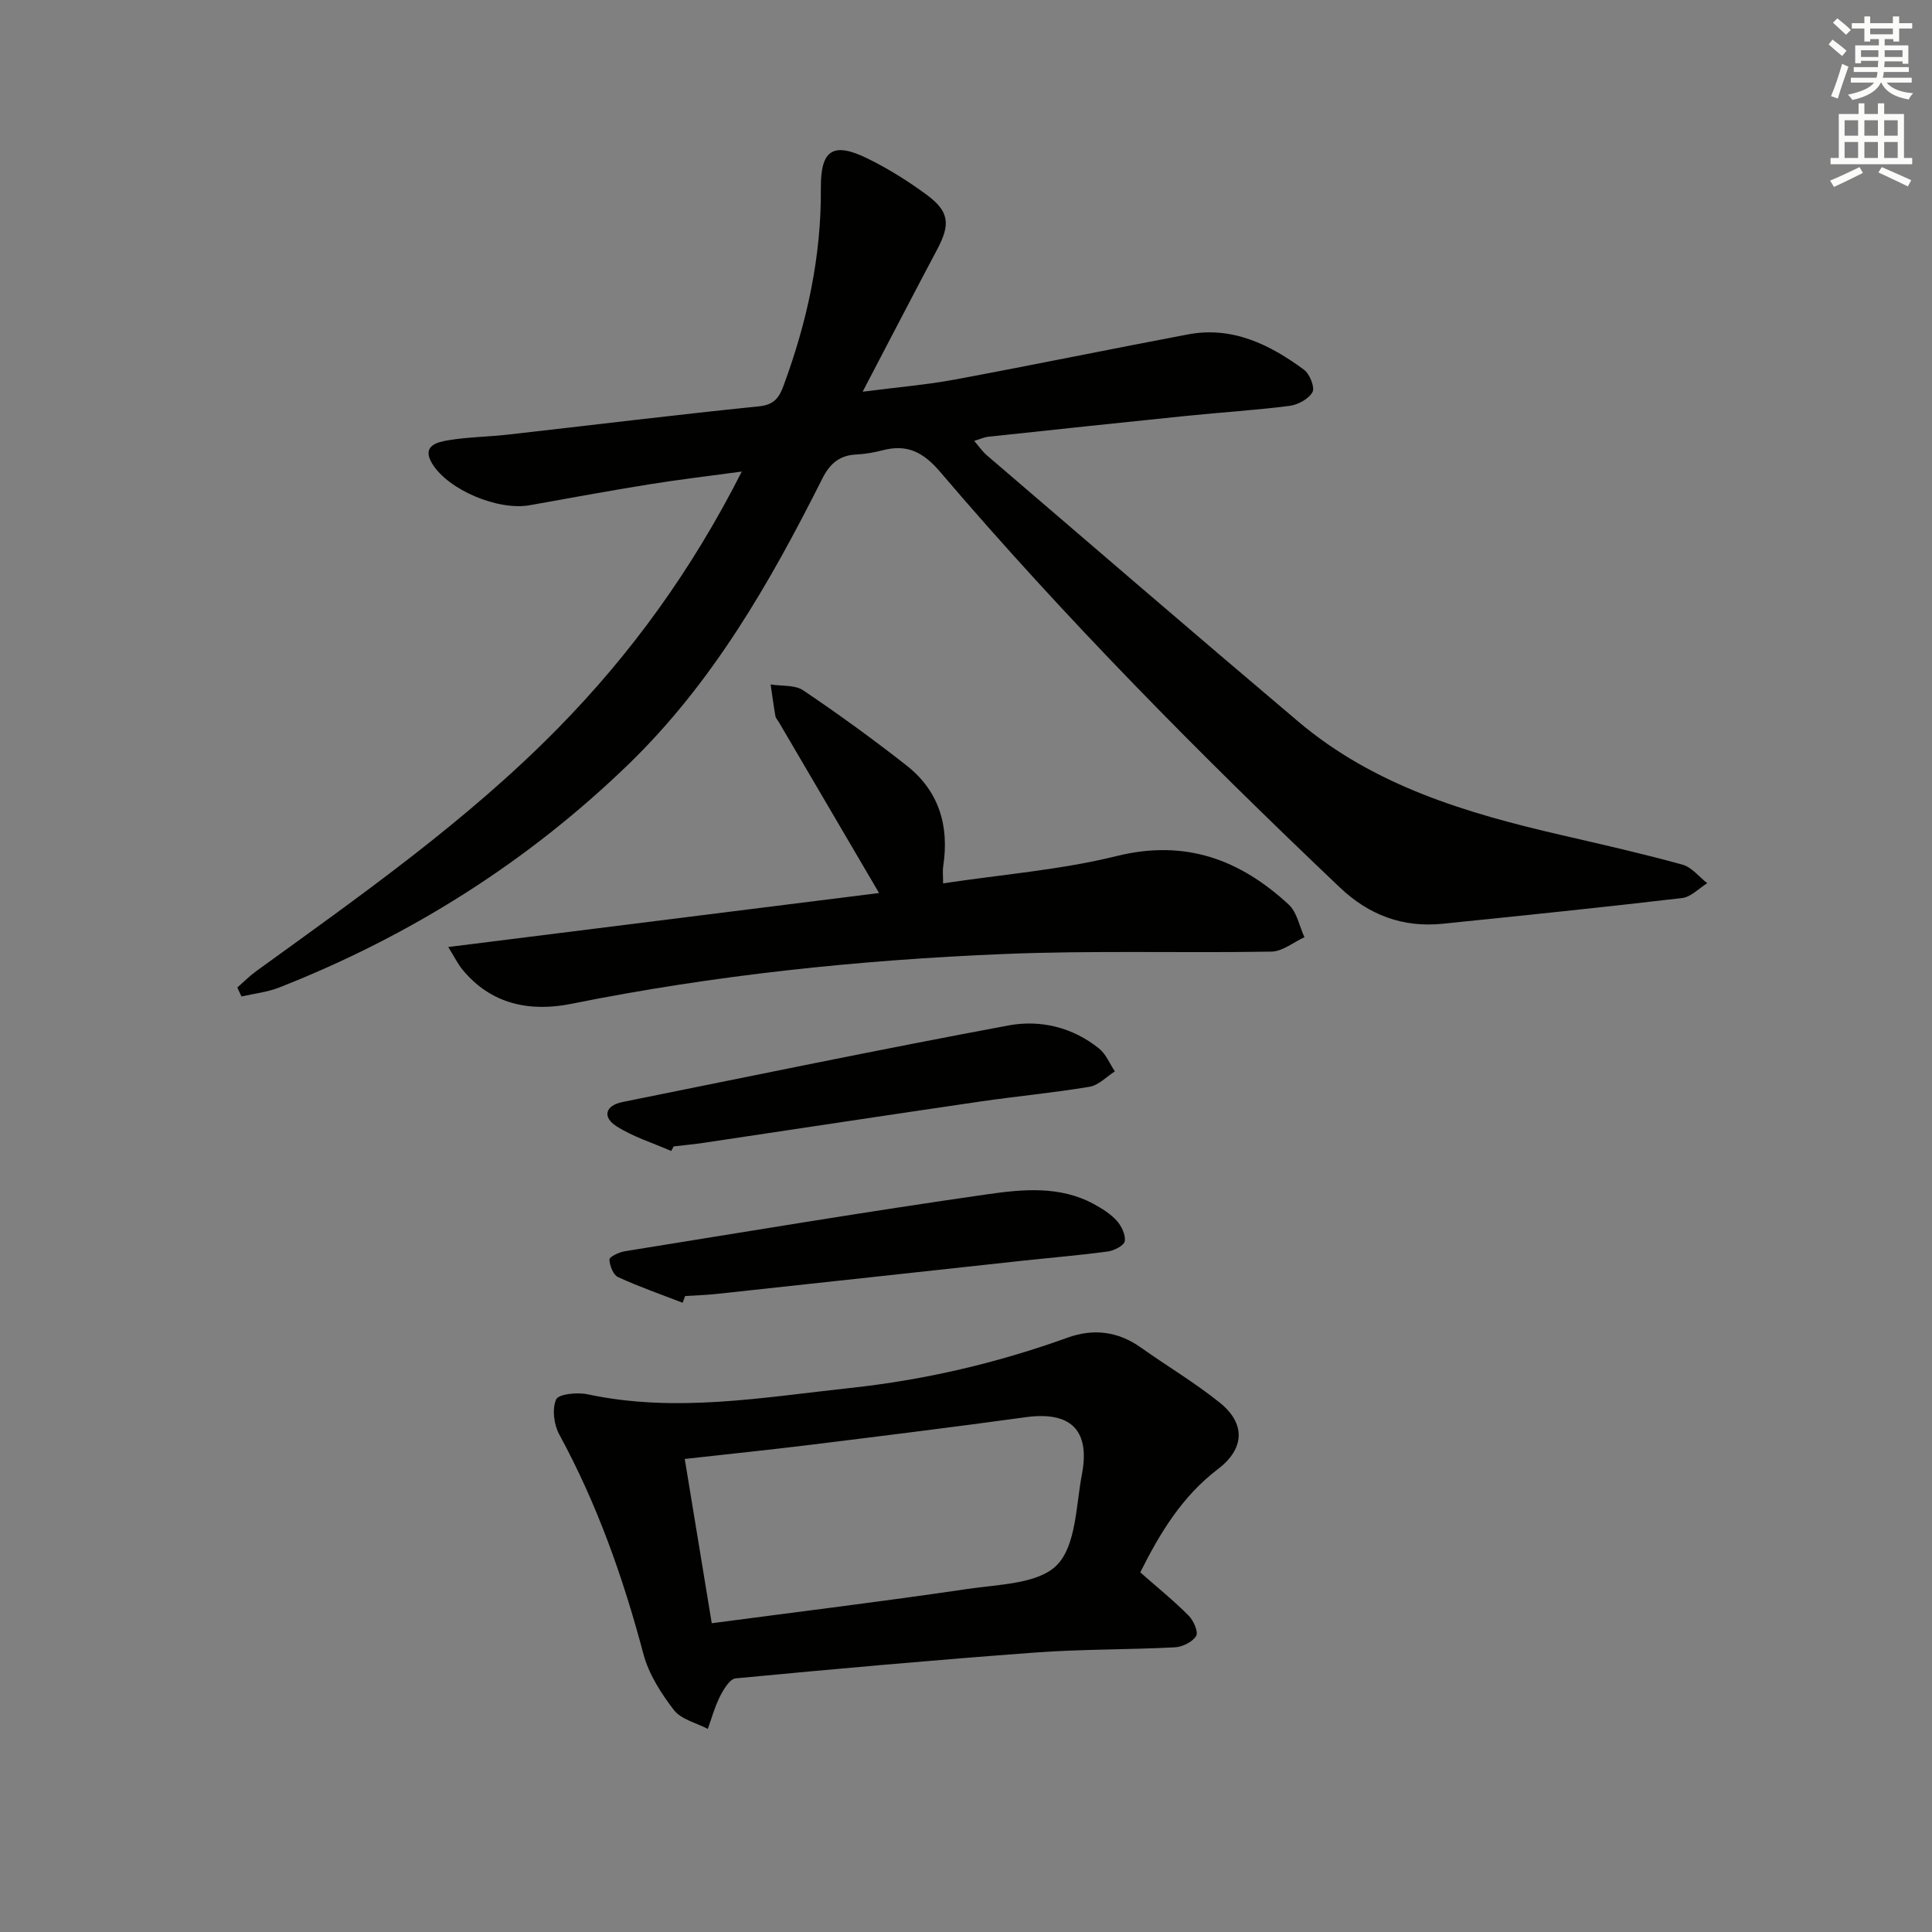
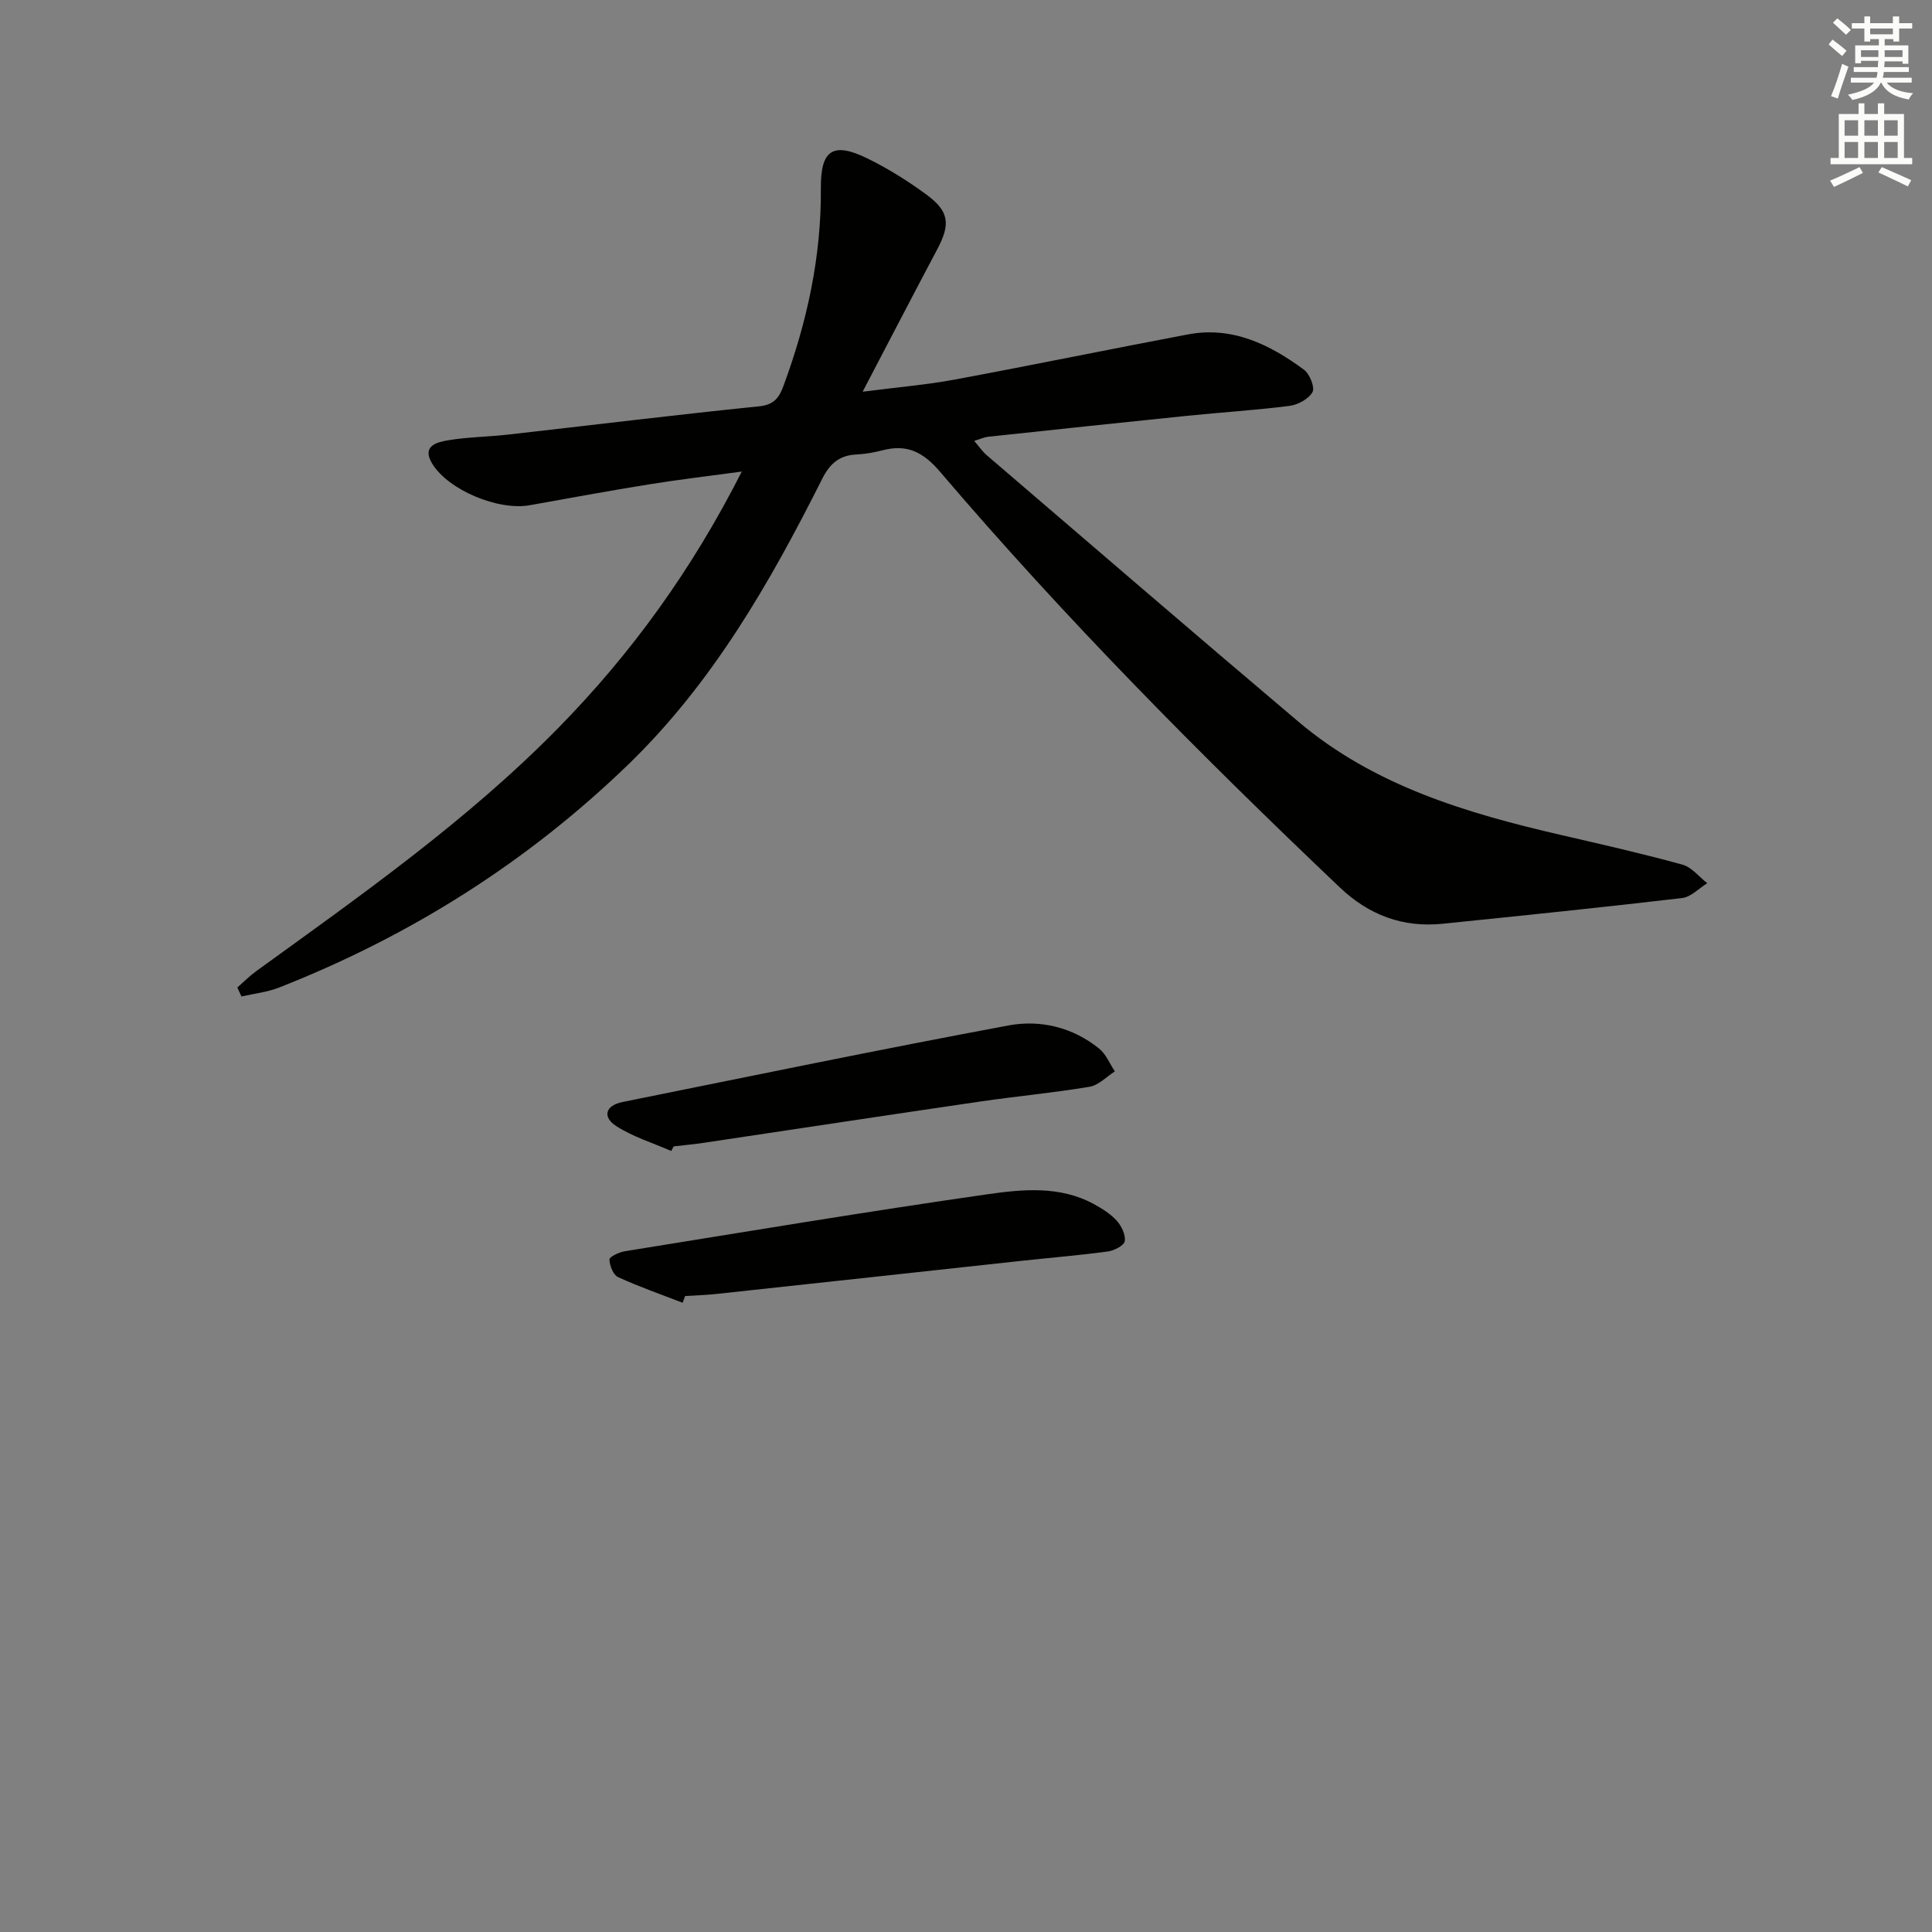
<svg xmlns="http://www.w3.org/2000/svg" enable-background="new 0 0 400 400" viewBox="0 0 400 400">
  <rect x="0" y="0" width="400" height="400" fill="#808080" stroke="none" />
  <g fill="#010100">
    <path d="m49.14 204.45c1.29-1.13 2.51-2.37 3.89-3.37 21.71-15.72 43.68-31.14 62.55-50.36 15.12-15.4 27.65-32.69 38-53.09-7.13.97-13.28 1.69-19.37 2.68-8.2 1.32-16.36 2.83-24.53 4.29-6.49 1.17-16.84-3.11-20.2-8.61-2.24-3.67.99-4.45 3.28-4.83 4.08-.69 8.27-.71 12.4-1.18 17.32-1.95 34.63-4.09 51.97-5.85 3.16-.32 4.19-1.81 5.11-4.31 4.86-13.2 7.83-26.73 7.71-40.87-.06-7.95 2.52-9.66 9.74-6.1 4.29 2.12 8.43 4.7 12.28 7.56 4.58 3.41 4.79 6.08 2.1 11.16-4.96 9.35-9.83 18.74-15.47 29.53 7.36-.95 13.2-1.43 18.94-2.49 16.15-3 32.25-6.32 48.39-9.37 9.21-1.74 16.95 2.07 24.05 7.31 1.18.87 2.29 3.65 1.76 4.62-.78 1.42-3 2.63-4.74 2.86-7.08.91-14.22 1.34-21.33 2.07-13.71 1.4-27.41 2.86-41.11 4.33-.81.09-1.58.46-2.86.85.99 1.15 1.69 2.19 2.6 2.97 21.48 18.41 42.9 36.89 64.5 55.15 15.72 13.3 34.84 18.96 54.42 23.48 8.4 1.94 16.82 3.85 25.13 6.14 1.91.53 3.43 2.52 5.12 3.84-1.73 1.06-3.38 2.86-5.21 3.07-16.5 1.94-33.03 3.63-49.55 5.32-8.27.85-15.28-1.78-21.35-7.55-28.87-27.43-56.87-55.7-82.72-86.01-3.47-4.07-6.8-5.78-11.84-4.48-1.76.45-3.59.8-5.4.88-3.54.15-5.55 1.82-7.17 5.04-10.79 21.46-22.65 42.21-40.15 59.15-20.98 20.29-45.17 35.51-72.27 46.17-2.47.97-5.2 1.26-7.81 1.86-.31-.63-.58-1.24-.86-1.86z" />
-     <path d="m236.08 325.54c3.61 3.18 6.98 5.9 10.01 8.95 1.02 1.02 2.06 3.4 1.56 4.22-.76 1.24-2.83 2.27-4.4 2.35-9.63.5-19.3.37-28.91 1.08-20.7 1.53-41.38 3.38-62.04 5.35-1.2.11-2.48 2.26-3.22 3.71-1.08 2.13-1.72 4.49-2.54 6.75-2.39-1.26-5.52-1.96-7.02-3.91-2.67-3.47-5.22-7.47-6.32-11.64-4.19-15.79-9.58-31.03-17.41-45.41-1.11-2.04-1.52-5.27-.65-7.25.49-1.13 4.38-1.52 6.49-1.07 18.28 3.91 36.33.64 54.44-1.31 15.42-1.66 30.39-5.16 44.98-10.42 5.33-1.92 10.43-1.31 15.17 2.06 5.42 3.86 11.18 7.26 16.34 11.42 5.36 4.32 5.15 9.52-.39 13.73-7.41 5.64-12 13.21-16.09 21.39zm-88.72 10.53c18.16-2.4 35.62-4.53 53.01-7.1 6.41-.95 14.61-1.02 18.46-4.95 3.98-4.07 3.93-12.29 5.17-18.78 1.75-9.22-2.39-13.1-11.66-11.82-14.79 2.03-29.62 3.87-44.44 5.7-8.51 1.05-17.05 1.92-26.13 2.94 1.81 11.02 3.6 21.91 5.59 34.01z" />
-     <path d="m92.8 196.07c30.49-3.82 59.97-7.52 89.2-11.18-7.17-12.23-13.95-23.79-20.73-35.35-.25-.43-.65-.83-.73-1.29-.38-2.17-.67-4.36-.99-6.54 2.28.37 5.01.05 6.75 1.22 7.3 4.92 14.43 10.1 21.36 15.53 6.74 5.28 8.91 12.51 7.62 20.88-.15.94-.02 1.93-.02 3.55 12.19-1.84 24.31-2.78 35.95-5.66 14.21-3.51 25.52.73 35.61 10.06 1.71 1.58 2.2 4.47 3.25 6.75-2.27 1.04-4.53 2.94-6.82 2.98-18.49.32-37.01-.27-55.47.5-30.05 1.24-59.93 4.36-89.48 10.31-8.52 1.72-16.67.16-22.62-7.17-.88-1.09-1.5-2.38-2.88-4.59z" />
    <path d="m138.97 238.3c-3.82-1.67-7.9-2.92-11.36-5.14-2.93-1.88-2.32-4.27 1.28-5 26.62-5.37 53.21-10.88 79.9-15.85 6.59-1.23 13.3.36 18.77 4.79 1.43 1.15 2.19 3.12 3.26 4.72-1.73 1.1-3.36 2.86-5.22 3.18-7.51 1.26-15.12 1.96-22.66 3.06-19.02 2.78-38.03 5.68-57.05 8.52-2.13.32-4.27.52-6.41.77-.17.32-.34.64-.51.95z" />
    <path d="m141.33 269.72c-4.47-1.73-9.02-3.31-13.37-5.31-1-.46-1.74-2.38-1.78-3.65-.02-.55 1.99-1.51 3.17-1.7 25.02-4.03 50.01-8.21 75.09-11.8 7.29-1.04 14.98-1.79 21.99 2.01 1.73.94 3.49 2.04 4.79 3.48.98 1.08 1.85 2.91 1.65 4.22-.14.89-2.17 1.95-3.46 2.13-5.91.8-11.87 1.29-17.8 1.93-21.1 2.29-42.19 4.6-63.29 6.87-2.15.23-4.31.29-6.47.43-.17.47-.35.93-.52 1.39z" />
  </g>
  <path d="m378.6 9.2.8-1c.9.7 1.9 1.4 2.9 2.3l-.9 1.1c-1.1-.9-2-1.7-2.8-2.4zm.5 10.7c.9-2.1 1.6-4.3 2.3-6.7.4.2.8.4 1.3.6-.7 2.1-1.5 4.2-2.2 6.6zm.4-15.2.9-.9c1 .8 2 1.6 2.8 2.4l-1 1c-1-.9-1.9-1.8-2.7-2.5zm12.5-1.3h1.2v1.4h2.7v1.1h-2.7v2.7h-1.2v-.5h-1.8v1.3h4.9v3.8h-1.2v-.5h-3.7c0 .4-.1.9-.1 1.2h5.1v1h-5.2c0 .5-.1.9-.2 1.2h6v1h-5.2c1.1 1.3 2.9 2 5.5 2.2-.4.4-.7.8-.9 1.3-2.9-.5-4.8-1.6-5.7-3.5h-.1c-.8 1.7-2.7 2.9-5.9 3.6-.2-.4-.6-.8-.9-1.1 2.8-.6 4.6-1.4 5.4-2.5h-4.8v-1h5.3c.1-.3.2-.7.2-1.2h-4.9v-1h5c0-.4 0-.8.1-1.3h-3.6v.5h-1.2v-3.7h4.9v-1.3h-1.8v.5h-1.2v-2.7h-2.6v-1.1h2.6v-1.4h1.2v1.4h4.7v-1.4zm-6.7 8.4h3.6c0-.4 0-.9 0-1.4h-3.6zm1.9-4.7h4.7v-1.2h-4.7zm6.7 3.3h-3.7v1.4h3.7z" fill="#fbfcfa" />
-   <path d="m384.7 21.4h1.3v2.2h2.8v-2.2h1.3v2.2h4.1v9.1h1.7v1.3h-16.9v-1.3h1.7v-9.1h4.1v-2.2zm.3 13.2.7 1.2c-1.8.9-3.8 1.9-6 2.9-.2-.4-.5-.8-.8-1.3 2.4-1 4.4-2 6.1-2.8zm-3.1-6.5h2.8v-3.2h-2.8zm0 4.6h2.8v-3.3h-2.8zm4.1-4.6h2.8v-3.2h-2.8zm0 4.6h2.8v-3.3h-2.8v3.2zm3.6 1.9c2.1.9 4.1 1.8 6.1 2.7l-.7 1.3c-2.2-1.1-4.2-2-6.1-2.9zm3.3-9.7h-2.8v3.2h2.8zm-2.8 7.8h2.8v-3.3h-2.8z" fill="#fbfcfa" />
+   <path d="m384.7 21.4h1.3v2.2h2.8v-2.2h1.3v2.2h4.1v9.1h1.7v1.3h-16.9v-1.3h1.7v-9.1h4.1v-2.2zm.3 13.2.7 1.2c-1.8.9-3.8 1.9-6 2.9-.2-.4-.5-.8-.8-1.3 2.4-1 4.4-2 6.1-2.8zm-3.1-6.5h2.8v-3.2h-2.8zm0 4.6h2.8v-3.3h-2.8zm4.1-4.6h2.8v-3.2h-2.8zm0 4.6h2.8v-3.3h-2.8v3.2zm3.6 1.9c2.1.9 4.1 1.8 6.1 2.7l-.7 1.3c-2.2-1.1-4.2-2-6.1-2.9zm3.3-9.7h-2.8v3.2h2.8zm-2.8 7.8h2.8v-3.3h-2.8" fill="#fbfcfa" />
</svg>